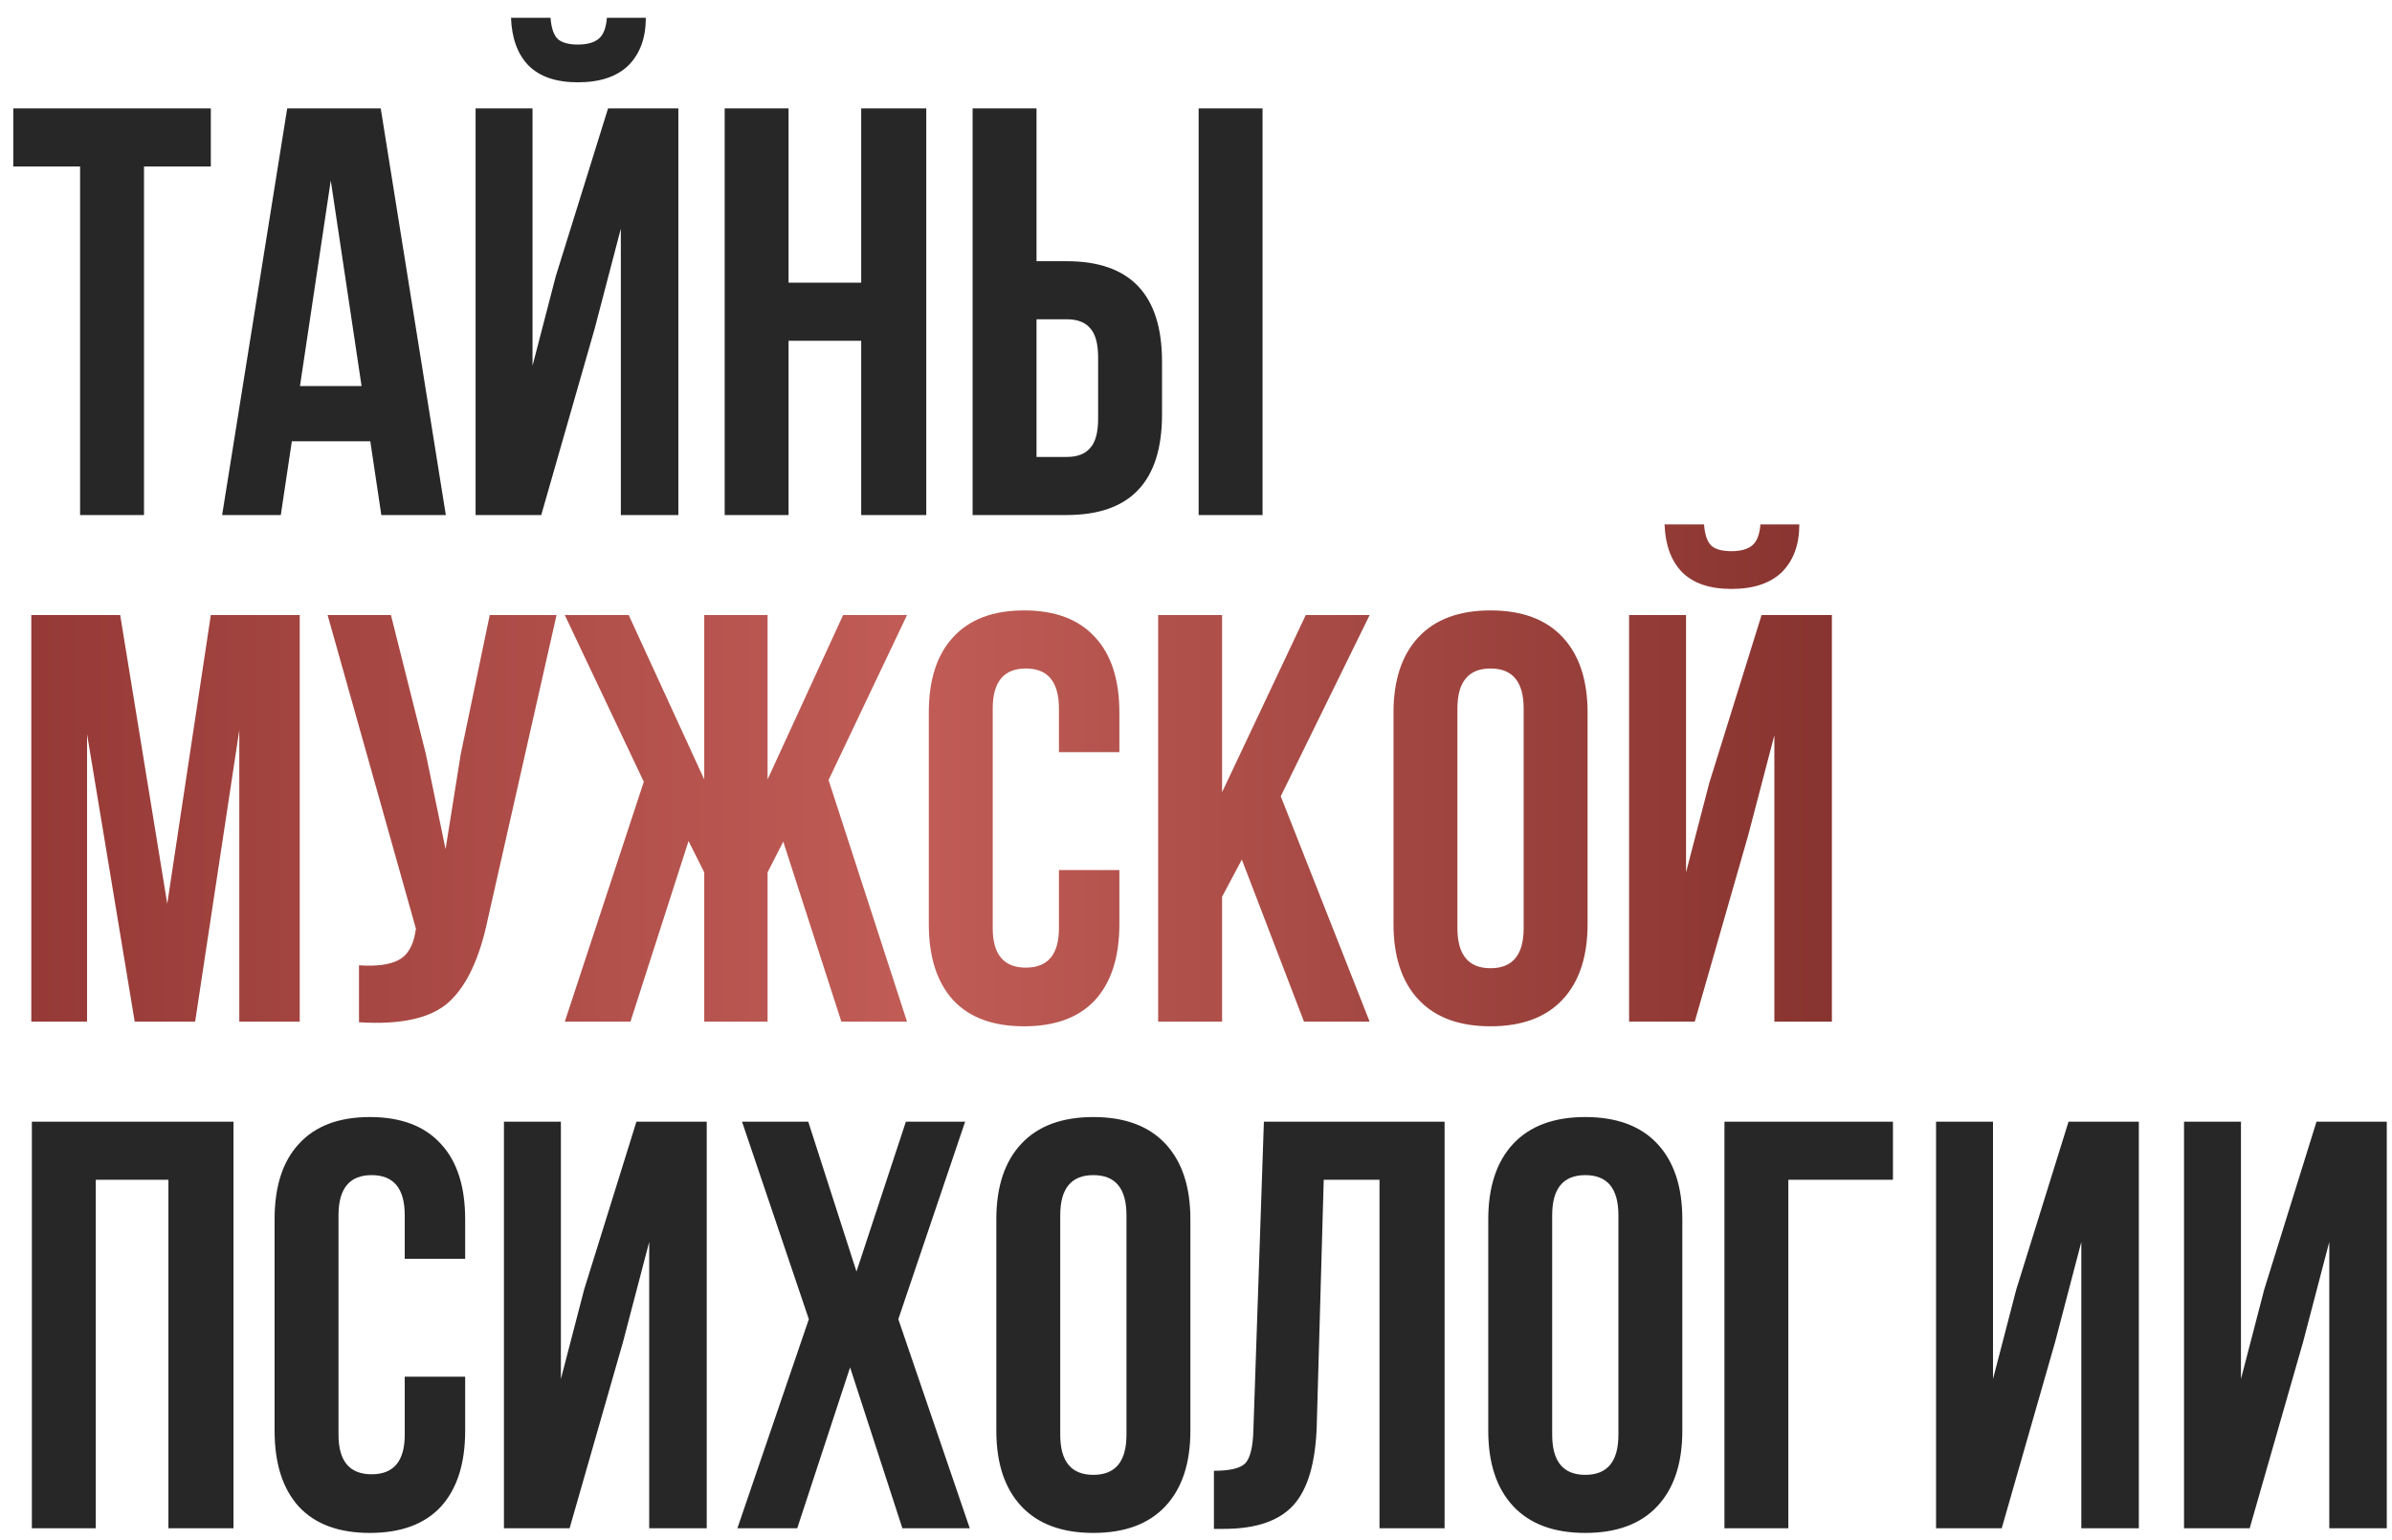
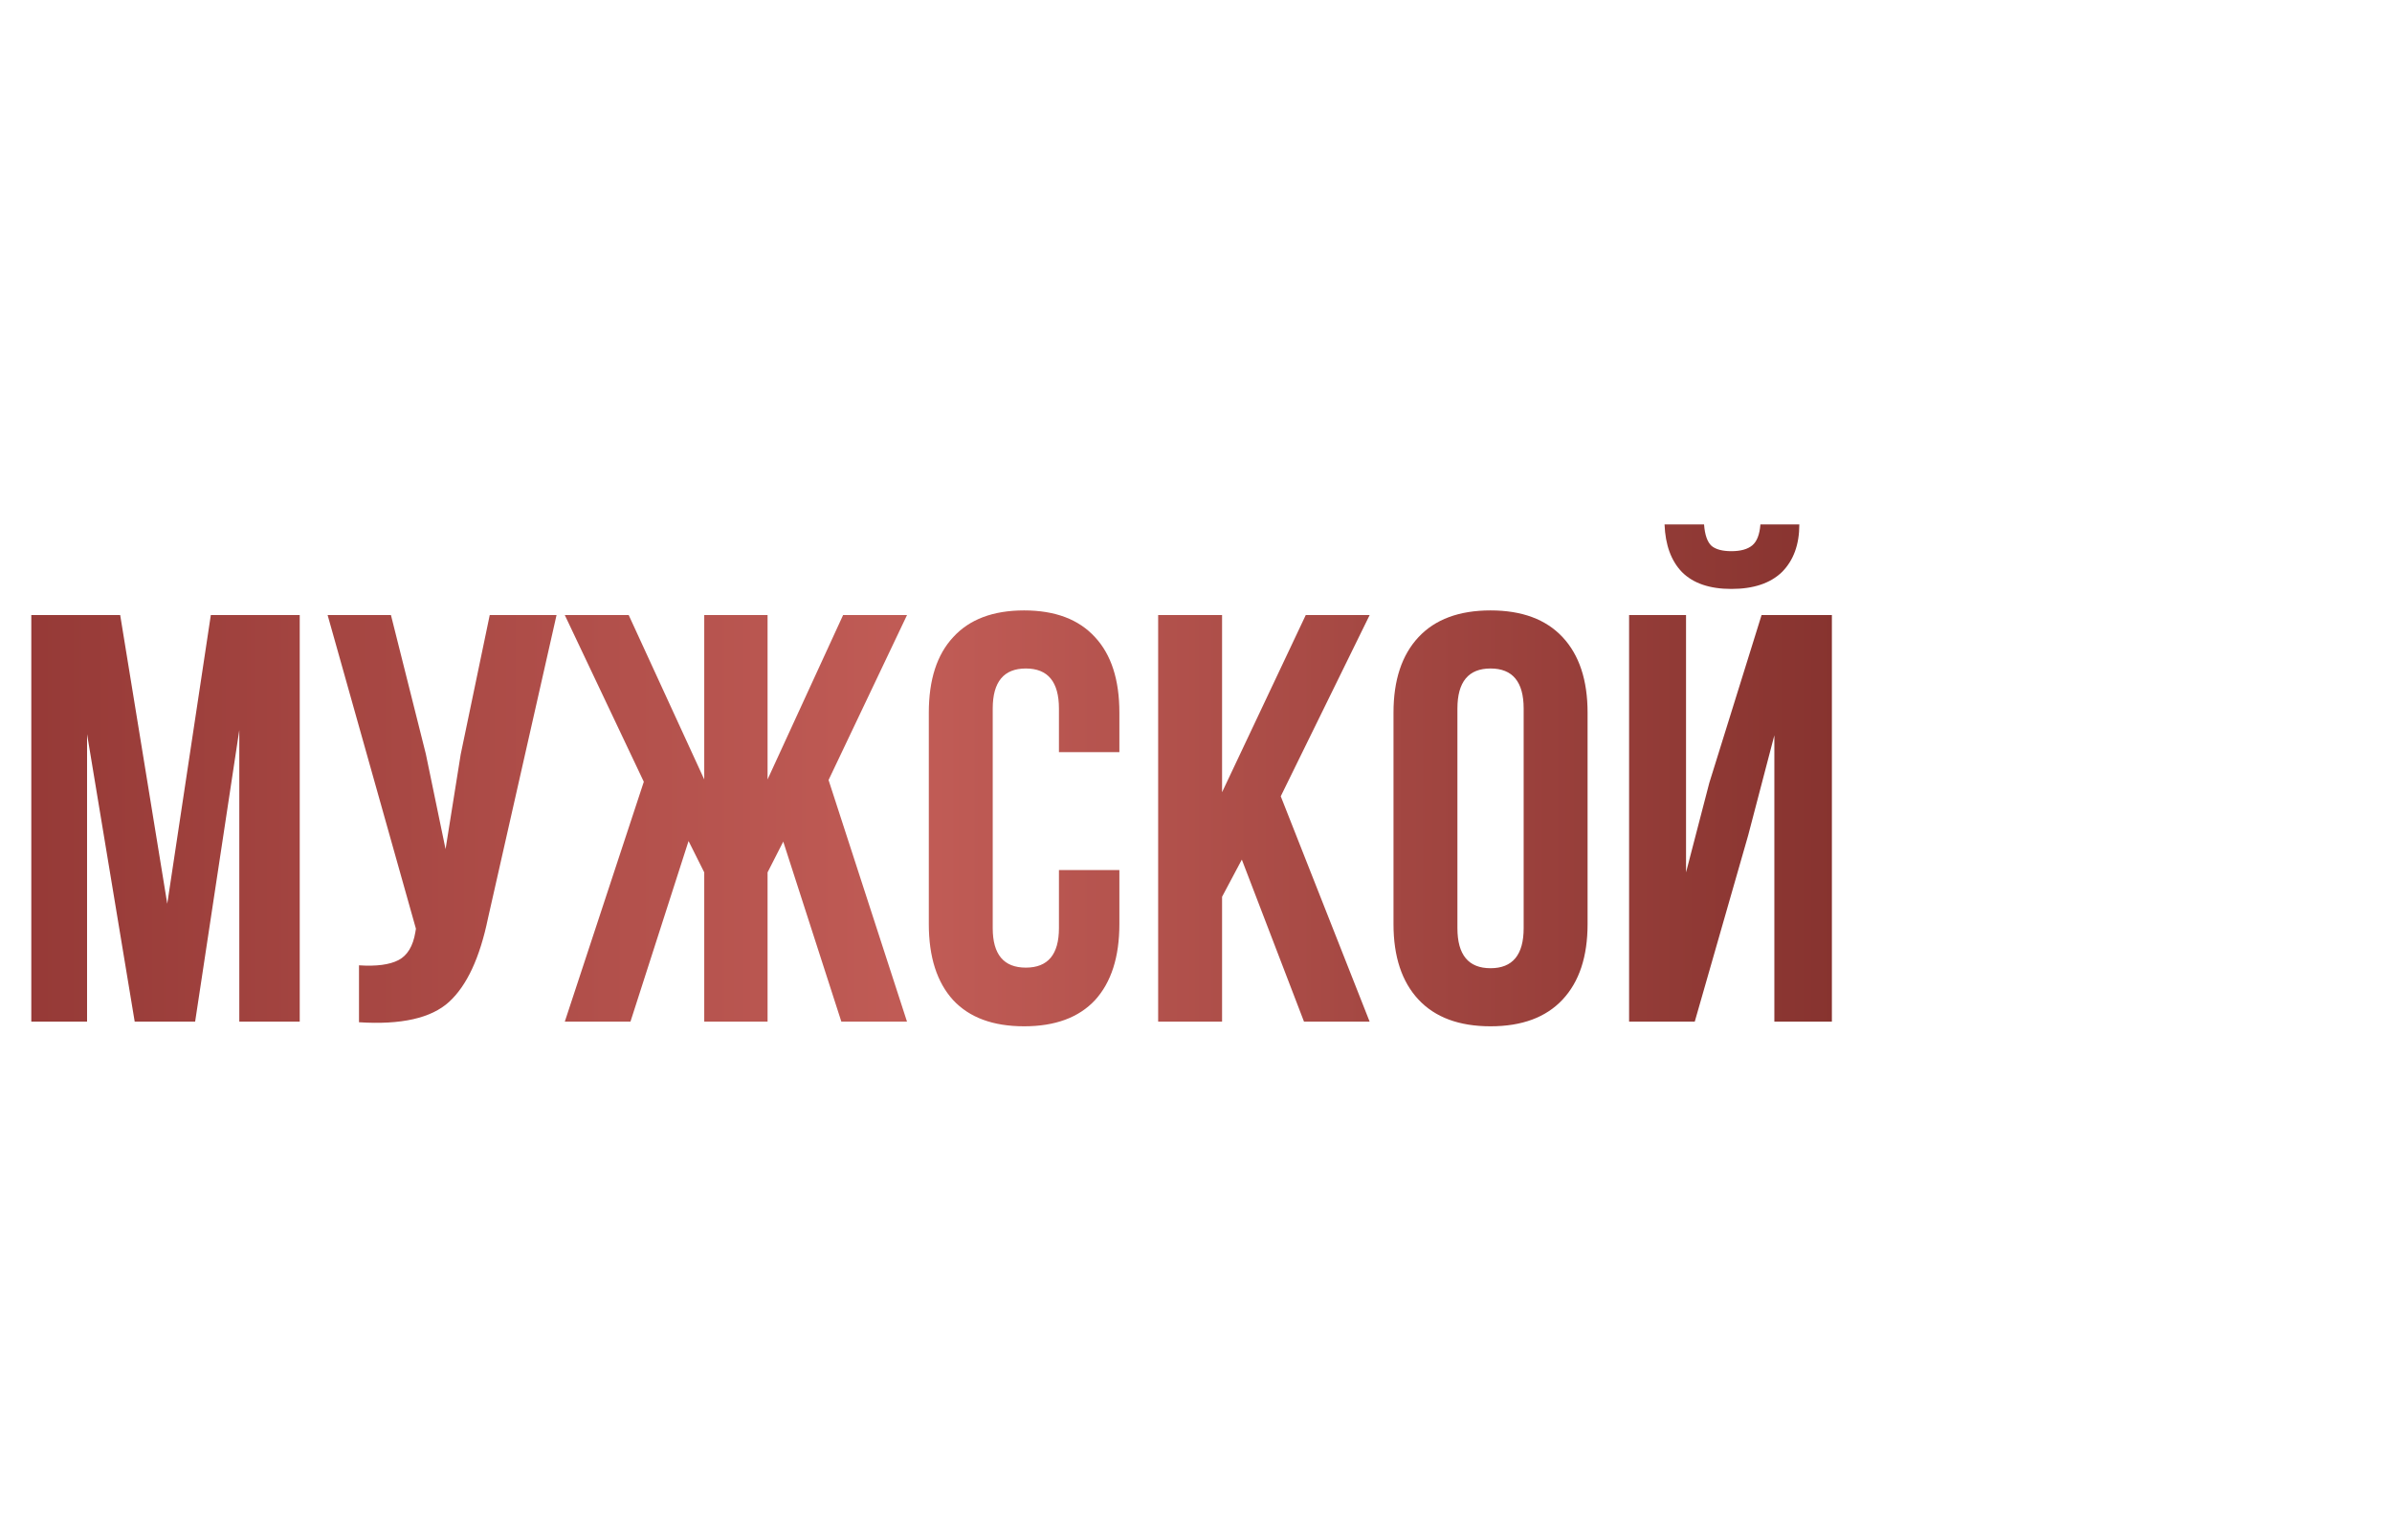
<svg xmlns="http://www.w3.org/2000/svg" width="118" height="76" viewBox="0 0 118 76" fill="none">
-   <path d="M0.655 8.217V5.35H10.4V8.217H7.104V25.414H3.951V8.217H0.655ZM18.782 5.35L21.993 25.414H18.811L18.267 21.774H14.397L13.852 25.414H10.958L14.168 5.35H18.782ZM16.317 8.905L14.798 19.051H17.837L16.317 8.905ZM26.7 25.414H23.461V5.35H26.27V18.048L27.416 13.634L29.996 5.35H33.464V25.414H30.626V11.284L29.337 16.213L26.7 25.414ZM29.939 0.879C29.9 1.376 29.767 1.72 29.537 1.911C29.308 2.102 28.964 2.198 28.505 2.198C28.066 2.198 27.741 2.112 27.531 1.94C27.321 1.749 27.197 1.395 27.158 0.879H25.209C25.247 1.892 25.534 2.675 26.069 3.229C26.623 3.784 27.435 4.061 28.505 4.061C29.595 4.061 30.426 3.784 30.999 3.229C31.572 2.656 31.859 1.873 31.859 0.879H29.939ZM38.901 16.815V25.414H35.749V5.35H38.901V13.949H42.484V5.35H45.694V25.414H42.484V16.815H38.901ZM52.624 25.414H47.98V5.35H51.133V12.889H52.624C55.758 12.889 57.324 14.541 57.324 17.847V20.456C57.324 23.761 55.758 25.414 52.624 25.414ZM51.133 22.548H52.624C53.14 22.548 53.522 22.404 53.77 22.118C54.038 21.831 54.172 21.344 54.172 20.656V17.647C54.172 16.959 54.038 16.471 53.77 16.185C53.522 15.898 53.14 15.755 52.624 15.755H51.133V22.548ZM62.283 25.414H59.13V5.35H62.283V25.414ZM4.725 58.217V75.414H1.572V55.35H11.518V75.414H8.308V58.217H4.725ZM19.966 67.933H22.947V70.599C22.947 72.223 22.546 73.475 21.744 74.354C20.941 75.213 19.775 75.643 18.247 75.643C16.718 75.643 15.553 75.213 14.75 74.354C13.947 73.475 13.546 72.223 13.546 70.599V60.166C13.546 58.541 13.947 57.3 14.75 56.44C15.553 55.561 16.718 55.121 18.247 55.121C19.775 55.121 20.941 55.561 21.744 56.44C22.546 57.3 22.947 58.541 22.947 60.166V62.115H19.966V59.965C19.966 58.647 19.422 57.987 18.333 57.987C17.244 57.987 16.699 58.647 16.699 59.965V70.799C16.699 72.099 17.244 72.749 18.333 72.749C19.422 72.749 19.966 72.099 19.966 70.799V67.933ZM30.736 66.213L28.099 75.414H24.86V55.35H27.669V68.048L28.816 63.634L31.395 55.35H34.864V75.414H32.026V61.284L30.736 66.213ZM44.688 55.35H47.611L44.315 65.096L47.84 75.414H44.516L41.936 67.475L39.328 75.414H36.376L39.901 65.096L36.605 55.35H39.872L42.251 62.745L44.688 55.35ZM52.303 59.965V70.799C52.303 72.118 52.847 72.777 53.937 72.777C55.026 72.777 55.57 72.118 55.57 70.799V59.965C55.57 58.647 55.026 57.987 53.937 57.987C52.847 57.987 52.303 58.647 52.303 59.965ZM49.15 70.599V60.166C49.15 58.561 49.561 57.319 50.383 56.44C51.204 55.561 52.389 55.121 53.937 55.121C55.484 55.121 56.669 55.561 57.491 56.44C58.312 57.319 58.723 58.561 58.723 60.166V70.599C58.723 72.204 58.312 73.446 57.491 74.325C56.669 75.204 55.484 75.643 53.937 75.643C52.389 75.643 51.204 75.204 50.383 74.325C49.561 73.446 49.15 72.204 49.15 70.599ZM59.884 75.443V72.576C60.648 72.576 61.154 72.462 61.403 72.233C61.67 71.984 61.813 71.411 61.833 70.513L62.349 55.35H71.263V75.414H68.052V58.217H65.301L64.957 70.341C64.9 72.175 64.517 73.484 63.81 74.268C63.103 75.051 61.957 75.443 60.371 75.443H59.884ZM76.571 59.965V70.799C76.571 72.118 77.115 72.777 78.204 72.777C79.294 72.777 79.838 72.118 79.838 70.799V59.965C79.838 58.647 79.294 57.987 78.204 57.987C77.115 57.987 76.571 58.647 76.571 59.965ZM73.418 70.599V60.166C73.418 58.561 73.829 57.319 74.65 56.44C75.472 55.561 76.657 55.121 78.204 55.121C79.752 55.121 80.937 55.561 81.758 56.44C82.58 57.319 82.991 58.561 82.991 60.166V70.599C82.991 72.204 82.58 73.446 81.758 74.325C80.937 75.204 79.752 75.643 78.204 75.643C76.657 75.643 75.472 75.204 74.65 74.325C73.829 73.446 73.418 72.204 73.418 70.599ZM88.221 75.414H85.069V55.35H93.381V58.217H88.221V75.414ZM101.384 66.213L98.747 75.414H95.508V55.35H98.317V68.048L99.464 63.634L102.043 55.35H105.511V75.414H102.674V61.284L101.384 66.213ZM113.616 66.213L110.979 75.414H107.74V55.35H110.549V68.048L111.696 63.634L114.275 55.35H117.743V75.414H114.906V61.284L113.616 66.213Z" fill="#272727" />
  <path d="M5.929 30.351L8.251 44.596L10.4 30.351H14.786V50.414H11.805V36.026L9.626 50.414H6.645L4.295 36.226V50.414H1.544V30.351H5.929ZM27.455 30.351L24.073 45.312C23.671 47.261 23.031 48.637 22.152 49.44C21.273 50.242 19.792 50.577 17.71 50.443V47.634C18.569 47.691 19.219 47.605 19.659 47.376C20.098 47.147 20.375 46.688 20.49 46L20.518 45.828L16.162 30.351H19.286L21.006 37.201L21.98 41.901L22.726 37.229L24.159 30.351H27.455ZM37.865 30.351V38.462L41.591 30.351H44.744L40.874 38.491L44.744 50.414H41.505L38.639 41.529L37.865 43.048V50.414H34.741V43.048L33.967 41.5L31.101 50.414H27.862L31.76 38.577L27.862 30.351H31.015L34.741 38.462V30.351H37.865ZM52.239 42.933H55.22V45.599C55.22 47.223 54.819 48.475 54.017 49.354C53.214 50.213 52.048 50.643 50.52 50.643C48.991 50.643 47.825 50.213 47.023 49.354C46.221 48.475 45.819 47.223 45.819 45.599V35.166C45.819 33.541 46.221 32.3 47.023 31.44C47.825 30.561 48.991 30.121 50.52 30.121C52.048 30.121 53.214 30.561 54.017 31.44C54.819 32.3 55.22 33.541 55.22 35.166V37.115H52.239V34.965C52.239 33.647 51.695 32.987 50.606 32.987C49.517 32.987 48.972 33.647 48.972 34.965V45.799C48.972 47.099 49.517 47.748 50.606 47.748C51.695 47.748 52.239 47.099 52.239 45.799V42.933ZM64.328 50.414L61.261 42.417L60.286 44.252V50.414H57.133V30.351H60.286V39.093L64.414 30.351H67.566L63.181 39.293L67.566 50.414H64.328ZM71.896 34.965V45.799C71.896 47.118 72.441 47.777 73.53 47.777C74.619 47.777 75.164 47.118 75.164 45.799V34.965C75.164 33.647 74.619 32.987 73.53 32.987C72.441 32.987 71.896 33.647 71.896 34.965ZM68.743 45.599V35.166C68.743 33.561 69.154 32.319 69.976 31.44C70.797 30.561 71.982 30.121 73.53 30.121C75.078 30.121 76.263 30.561 77.084 31.44C77.906 32.319 78.317 33.561 78.317 35.166V45.599C78.317 47.204 77.906 48.446 77.084 49.325C76.263 50.204 75.078 50.643 73.53 50.643C71.982 50.643 70.797 50.204 69.976 49.325C69.154 48.446 68.743 47.204 68.743 45.599ZM83.604 50.414H80.365V30.351H83.174V43.048L84.321 38.634L86.9 30.351H90.369V50.414H87.531V36.284L86.241 41.214L83.604 50.414ZM86.843 25.879C86.805 26.376 86.671 26.72 86.442 26.911C86.213 27.102 85.869 27.198 85.41 27.198C84.971 27.198 84.646 27.112 84.436 26.94C84.225 26.749 84.101 26.395 84.063 25.879H82.114C82.152 26.892 82.439 27.675 82.974 28.23C83.528 28.784 84.34 29.061 85.41 29.061C86.499 29.061 87.33 28.784 87.904 28.23C88.477 27.656 88.763 26.873 88.763 25.879H86.843Z" fill="url(#paint0_linear_1128_497)" />
  <defs>
    <linearGradient id="paint0_linear_1128_497" x1="0.426" y1="43.071" x2="92.847" y2="43.071" gradientUnits="userSpaceOnUse">
      <stop stop-color="#953936" />
      <stop offset="0.486" stop-color="#C15C56" />
      <stop offset="1" stop-color="#84312D" />
    </linearGradient>
  </defs>
</svg>